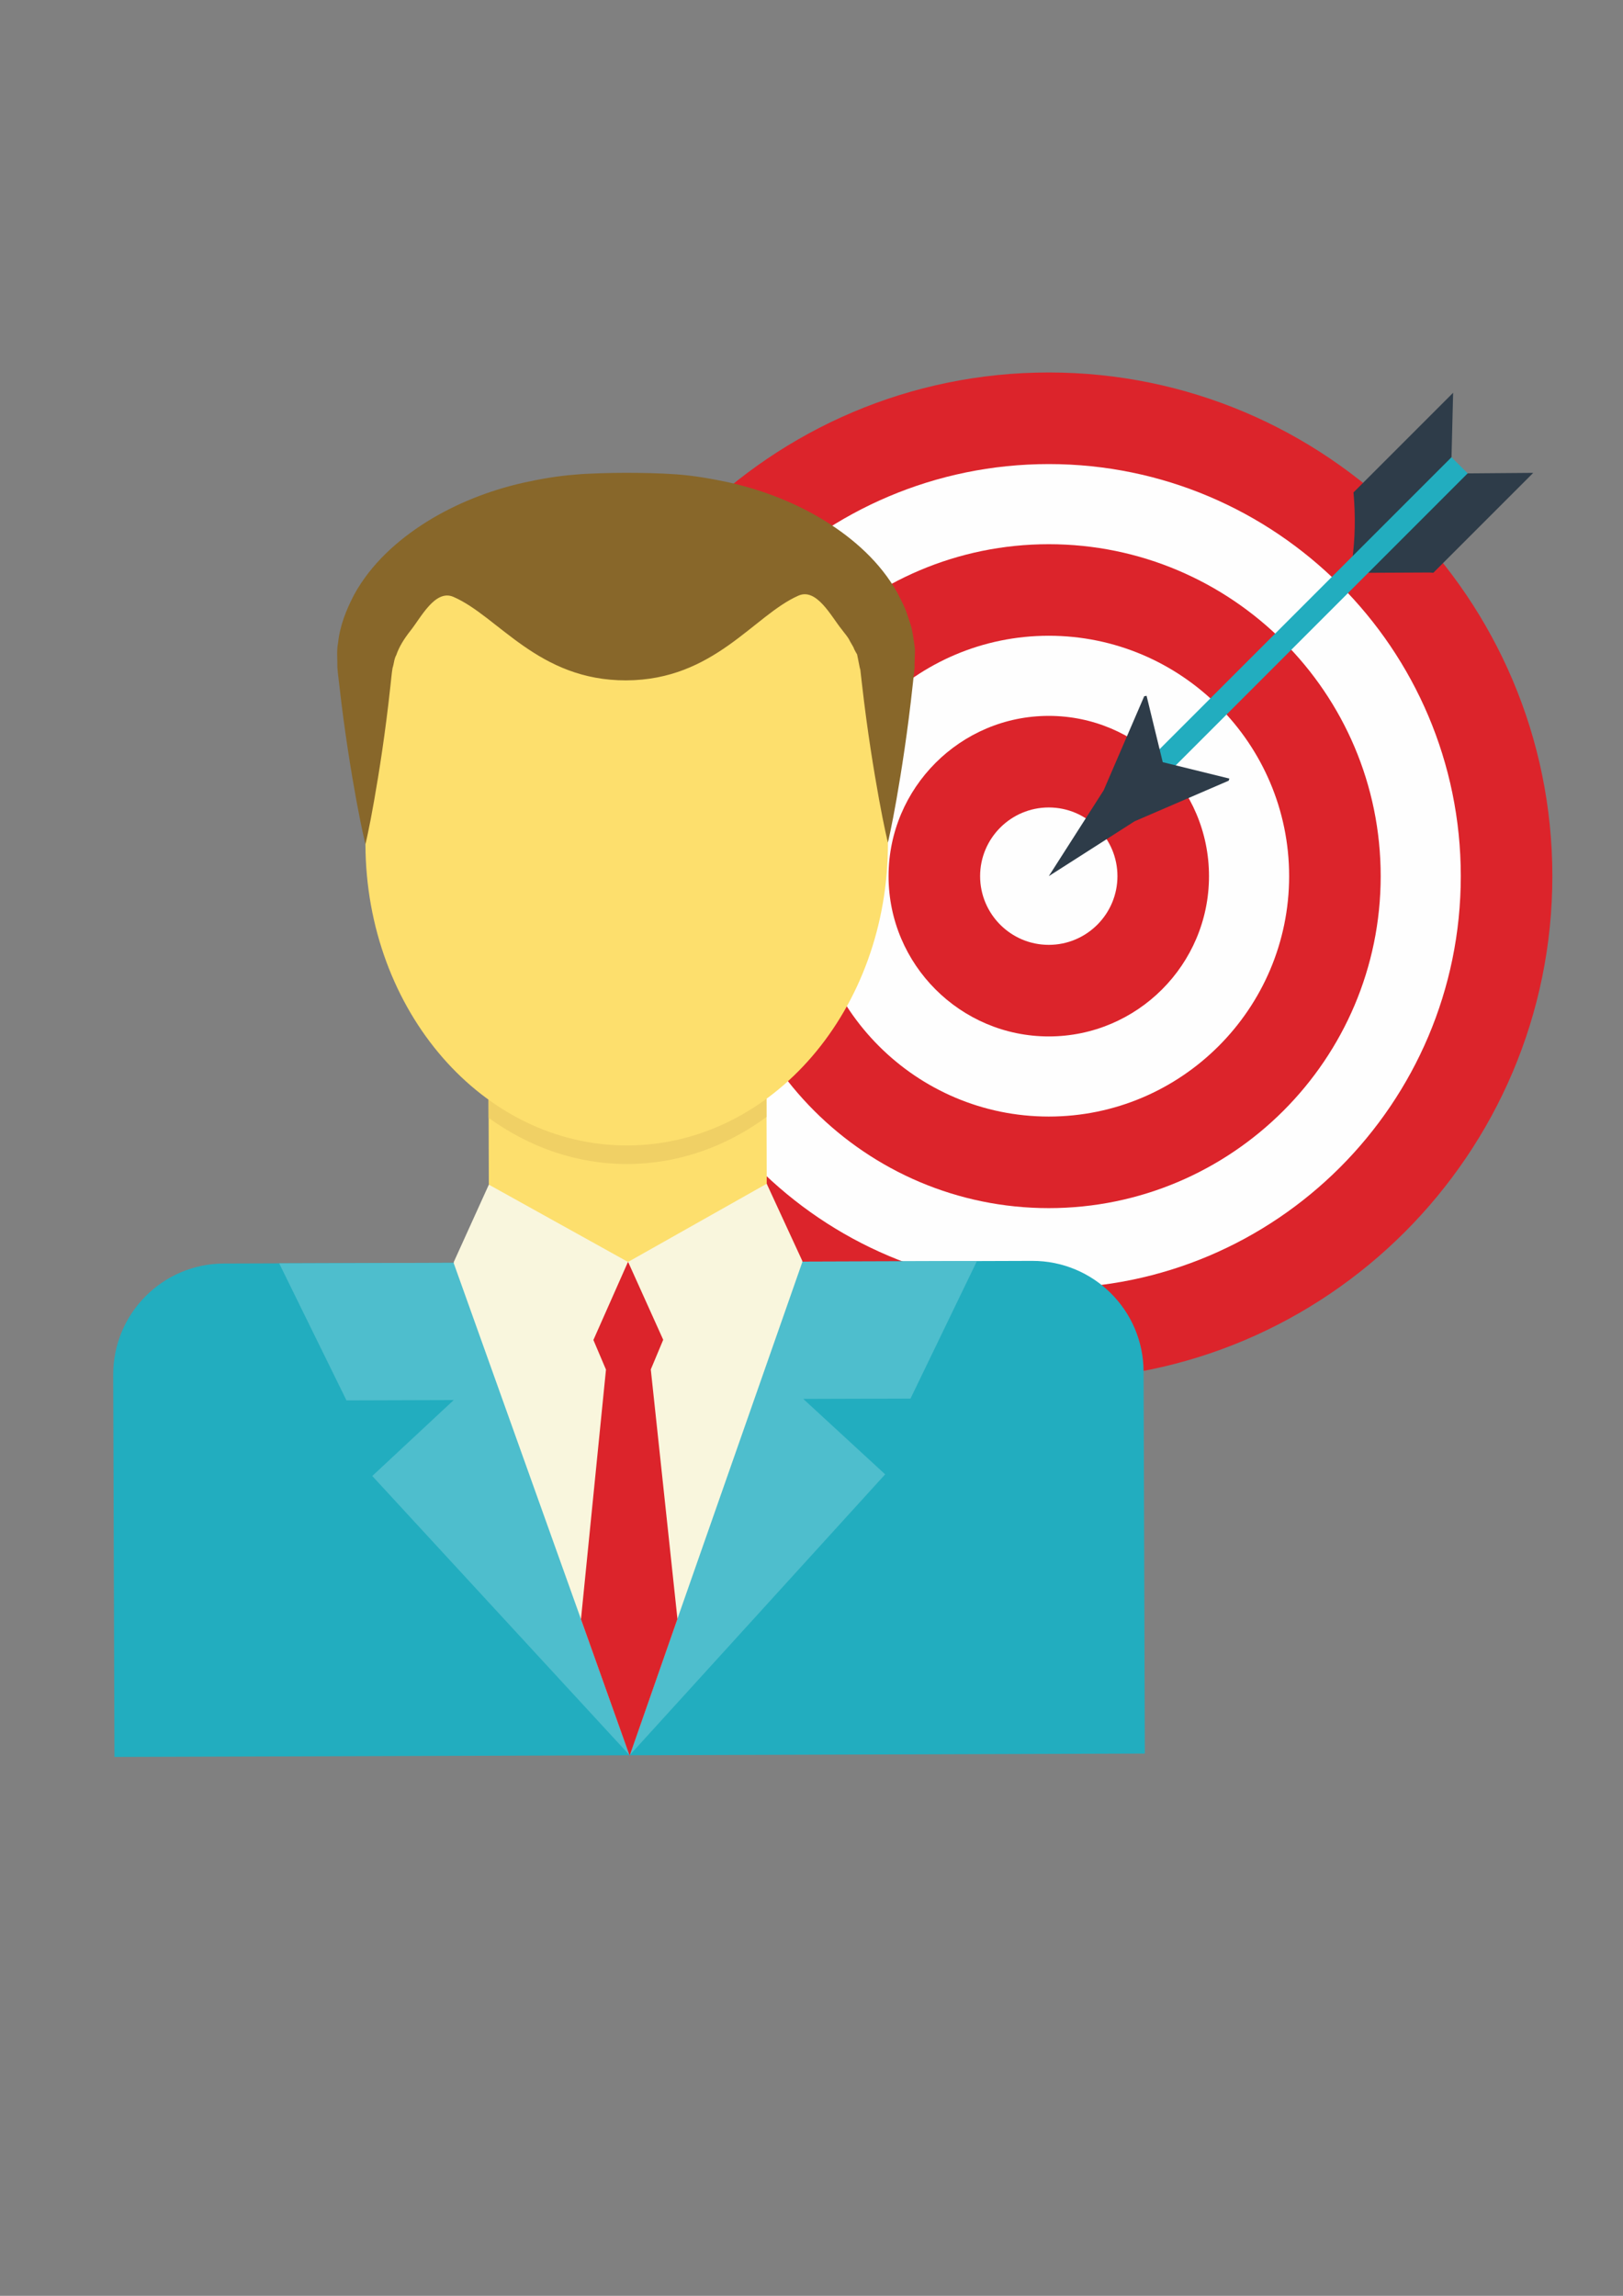
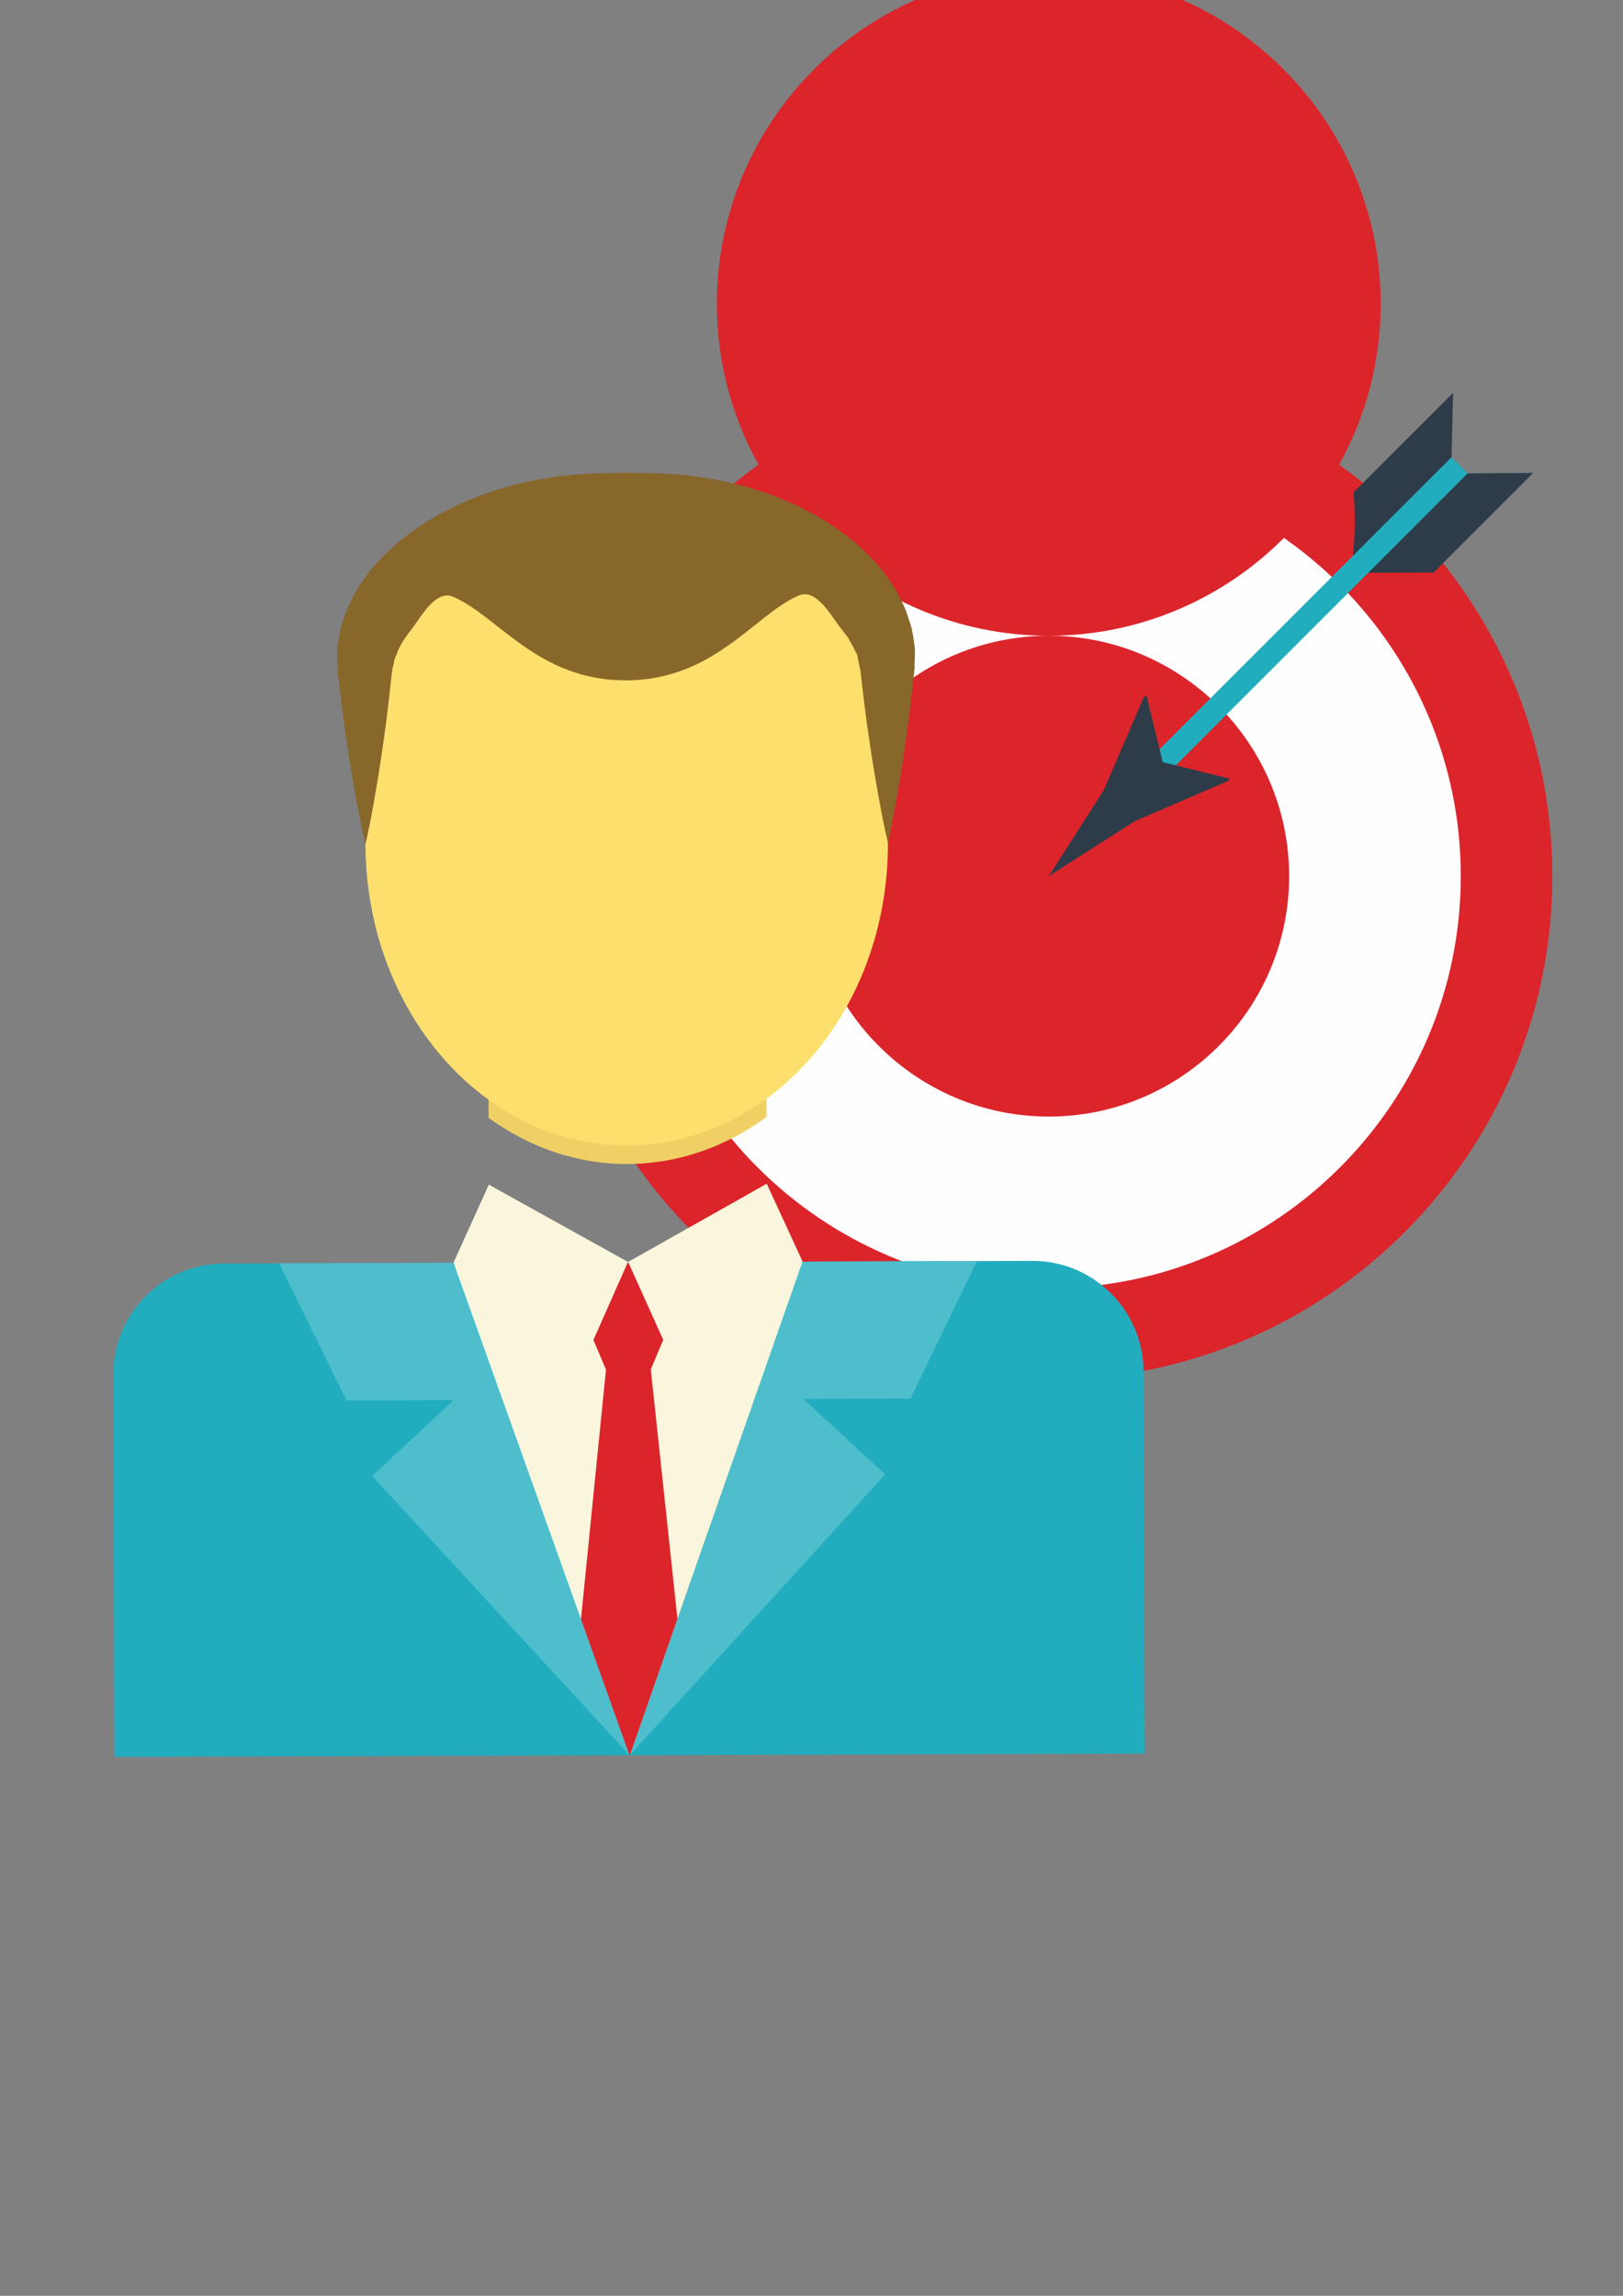
<svg xmlns="http://www.w3.org/2000/svg" xml:space="preserve" width="210mm" height="297mm" version="1.1" style="shape-rendering:geometricPrecision; text-rendering:geometricPrecision; image-rendering:optimizeQuality; fill-rule:evenodd; clip-rule:evenodd" viewBox="0 0 21000 29700">
  <rect x="0" y="0" width="21000" height="29700" fill="#808080" stroke="none" />
  <defs>
    <style type="text/css">
   
    .fil0 {fill:#FEFEFE;fill-rule:nonzero}
    .fil4 {fill:#FDDF6D;fill-rule:nonzero}
    .fil6 {fill:#F9F6DD;fill-rule:nonzero}
    .fil1 {fill:#DC242B;fill-rule:nonzero}
    .fil7 {fill:#F0D065;fill-rule:nonzero}
    .fil8 {fill:#88672A;fill-rule:nonzero}
    .fil5 {fill:#4EBECD;fill-rule:nonzero}
    .fil3 {fill:#22ADBF;fill-rule:nonzero}
    .fil2 {fill:#2E3C49;fill-rule:nonzero}
   
  </style>
  </defs>
  <g id="Слой_x0020_1">
    <path class="fil0" d="M19493.83 11334.44c0,3271.64 -2652.18,5923.74 -5923.64,5923.74 -3271.92,0 -5923.64,-2652.1 -5923.64,-5923.74 0,-3271.64 2651.72,-5923.07 5923.55,-5923.45 3271.55,0 5923.73,2651.81 5923.73,5923.45z" />
    <path class="fil1" d="M13570.19 6003.52c-2939.52,0 -5331.1,2391.86 -5331.01,5330.92 -0.09,2939.72 2391.49,5331.3 5330.92,5331.3 2939.72,0 5331.01,-2391.58 5331.01,-5331.3 0,-2939.72 -2391.29,-5331.29 -5330.92,-5330.92zm-0.09 11847.19c-3592.8,0 -6515.7,-2923.38 -6515.7,-6516.27 0,-3592.8 2922.9,-6515.89 6515.79,-6515.89 3592.8,0 6516.08,2923.09 6515.71,6515.89 0,3592.89 -2922.91,6515.89 -6515.8,6516.27z" />
-     <path class="fil1" d="M13570.19 8224.42c-1714.78,0 -3109.83,1395.23 -3109.83,3110.02 0,1715.17 1395.05,3110.03 3109.83,3110.03 1714.7,0 3109.65,-1394.86 3109.93,-3110.03 -0.28,-1714.79 -1395.23,-3110.02 -3109.93,-3110.02zm0 7404.64c-2367.77,0 -4294.33,-1925.99 -4294.33,-4294.62 0,-2367.59 1926.37,-4294.24 4294.33,-4294.24 2368.06,0 4294.72,1925.99 4294.53,4294.24 0,2368.63 -1926.47,4294.62 -4294.53,4294.62z" />
-     <path class="fil1" d="M13570.19 10445.78c-490.14,0 -888.56,398.8 -888.56,888.66 0,490.24 398.42,889.04 888.47,888.75 490.05,0 888.56,-398.51 888.47,-888.75 0.09,-489.86 -398.42,-888.38 -888.38,-888.66zm0 2962.01c-1143.13,0 -2073.16,-929.75 -2073.16,-2073.35 0,-1142.94 930.03,-2073.35 2073.16,-2073.35 1143.32,0.38 2072.98,930.41 2072.98,2073.35 0,1143.6 -929.47,2073.35 -2072.98,2073.35z" />
+     <path class="fil1" d="M13570.19 8224.42c-1714.78,0 -3109.83,1395.23 -3109.83,3110.02 0,1715.17 1395.05,3110.03 3109.83,3110.03 1714.7,0 3109.65,-1394.86 3109.93,-3110.03 -0.28,-1714.79 -1395.23,-3110.02 -3109.93,-3110.02zc-2367.77,0 -4294.33,-1925.99 -4294.33,-4294.62 0,-2367.59 1926.37,-4294.24 4294.33,-4294.24 2368.06,0 4294.72,1925.99 4294.53,4294.24 0,2368.63 -1926.47,4294.62 -4294.53,4294.62z" />
    <path class="fil2" d="M19838.6 6117.16l-912.84 7.27 0 0 -146.22 -146.22 0 0 22.58 -897.45 -1289.16 1289.26c26.54,300.56 22.57,601.13 -19.27,893.76l146.22 146.6 0.28 0 855.51 -3.97 49.97 3.68 1292.93 -1292.93z" />
    <polygon class="fil3" points="14883.35,10230.8 14673.93,10021.57 18781.15,5914.83 18990.28,6123.48 " />
    <path class="fil2" d="M15044.77 9859.95l-209.22 -858.71 -30.6 5.95 -524.72 1216.99c-236.9,370.18 -473.33,740.36 -710.04,1110.26 370.09,-236.62 740.08,-473.52 1110.17,-709.76l1217.56 -525.18 8.88 -27.3 -862.03 -212.25z" />
    <path class="fil3" d="M14812.98 22685.44l-16.16 -4941.37c-2.17,-793.45 -648.07,-1434.91 -1441.71,-1432.55l-10457.8 34c-793.64,2.37 -1435.01,648.08 -1432.65,1441.9l16.16 4941.38 13332.16 -43.36z" />
-     <polygon class="fil4" points="6319.89,13728 9915.62,13716.01 9925.25,16675.75 6329.53,16687.74 " />
    <polygon class="fil5" points="12640.54,16313.88 8126.3,16328.52 3612.07,16343.16 4482.97,18116.23 5870.65,18111.98 4816.69,19094.34 8146.8,22707.17 11453.11,19072.99 10393.48,18097.24 11780.88,18092.99 " />
    <polygon class="fil6" points="10383.28,16321.15 5868.86,16335.89 8146.8,22707.17 " />
    <polygon class="fil6" points="10383.28,16316.81 8583.86,17332.23 8121.11,16328.52 9920.44,15313.48 " />
    <polygon class="fil6" points="5868.86,16331.54 7675.36,17334.88 8131.4,16328.52 6325.09,15325.19 " />
    <polygon class="fil1" points="8420.63,17716.11 8581.31,17332.23 8128.76,16328.52 8123.75,16328.52 7678.01,17334.88 7840.76,17718.09 7517.15,20948.08 8144.53,22707.17 8144.53,22707.17 8146.8,22707.17 8149.26,22707.17 8149.26,22707.17 8765.5,20944.02 " />
    <path class="fil7" d="M6322.25 14461.47c522.64,377.83 1138.41,599.14 1799.61,596.78 661.87,-2.36 1276.22,-227.26 1796.12,-608.5l-2.36 -733.74 -3595.73 11.99 2.36 733.47z" />
    <path class="fil4" d="M4721.19 8655.62l7.28 2266.98c6.99,2157.61 1526.25,3902.06 3392.64,3895.73 1866.96,-6.33 3374.69,-1759.75 3367.7,-3917.73 0,0 -3.77,-1188.28 -7.27,-2266.9 -3.4,-1078.33 -1411.67,-1948.76 -3144.5,-1942.71l-484.29 1.32c-1732.83,5.29 -3135.24,884.98 -3131.56,1963.31z" />
    <path class="fil8" d="M11833.59 8584.96l3.77 -121.57 1.42 -61.96 -11.24 -88.7c-8.5,-59.6 -17.95,-120.24 -30.89,-181.26 -14.35,-56.68 -32.77,-104.66 -50.34,-158.6 -31.27,-108.34 -85.2,-203.65 -135.55,-304.53 -219.33,-392.56 -562.31,-697.85 -940.61,-932.39 -380.67,-234.63 -806.77,-398.9 -1248.36,-497.23 -221.12,-46.94 -446.12,-85.95 -673.1,-102.58 -228.21,-16.06 -460.01,-19.36 -655.82,-19.36l-153.69 1.32 -171.82 4.06c-106.36,5.95 -196,5.29 -315.11,17 -243.41,18.61 -468.41,58.57 -687.84,107.31 -441.5,100.6 -865.89,268.54 -1245.52,504.78 -376.98,237.28 -717.88,544.46 -935.04,938.72 -103.9,197.89 -187.03,407.87 -209.32,625.41 -21.53,105.7 -7.36,215.27 -9.25,317.28 6.42,90.59 17.85,161.62 26.07,240.59 69.61,615.11 154.91,1127.26 220.56,1486.2 65.64,358.18 116.37,563.15 116.37,563.15 0,0 49.68,-204.97 112.31,-564.19 63.19,-359.23 145.18,-872.04 211.21,-1487.15 9.16,-74.62 15.49,-160.95 27.48,-229.91 19.37,-56.39 18.23,-113.63 48.27,-167.28 37.22,-109.67 104,-214.61 184.19,-315.96 133.19,-166.25 318.14,-538.51 554.28,-436.87 581.3,251.63 1096.75,1083.71 2235.73,1080.41 1138.97,-4.06 1649.23,-840.77 2228.82,-1096 235.39,-103.99 423.46,267.89 557.87,433.47 37.31,51.67 83.88,100.31 108.34,154.34l44.68 77.93c7.28,21.35 18.33,41.66 29.47,61.97l18.8 32.02 12.19 59.98 23.7 119.58 3.03 14.74 0.85 3.59c-2.65,-55.64 -0.57,-13.32 -0.85,-24.66l0.85 7.75 3.59 29.66 6.7 58.94 13.32 116.28c69.9,615.49 155.2,1127.35 220.09,1486.2 64.7,358.56 115.33,563.16 115.33,563.16 0,0 49.21,-204.98 111.93,-564.2 62.63,-358.85 144.24,-871.37 210.27,-1487.15l12.65 -116.65 6.33 -58.94 3.31 -29.66 1.04 -7.65c-0.47,-13.98 1.51,25.97 -0.85,-32.31l0 -3.68 0.38 -15.4z" />
  </g>
</svg>